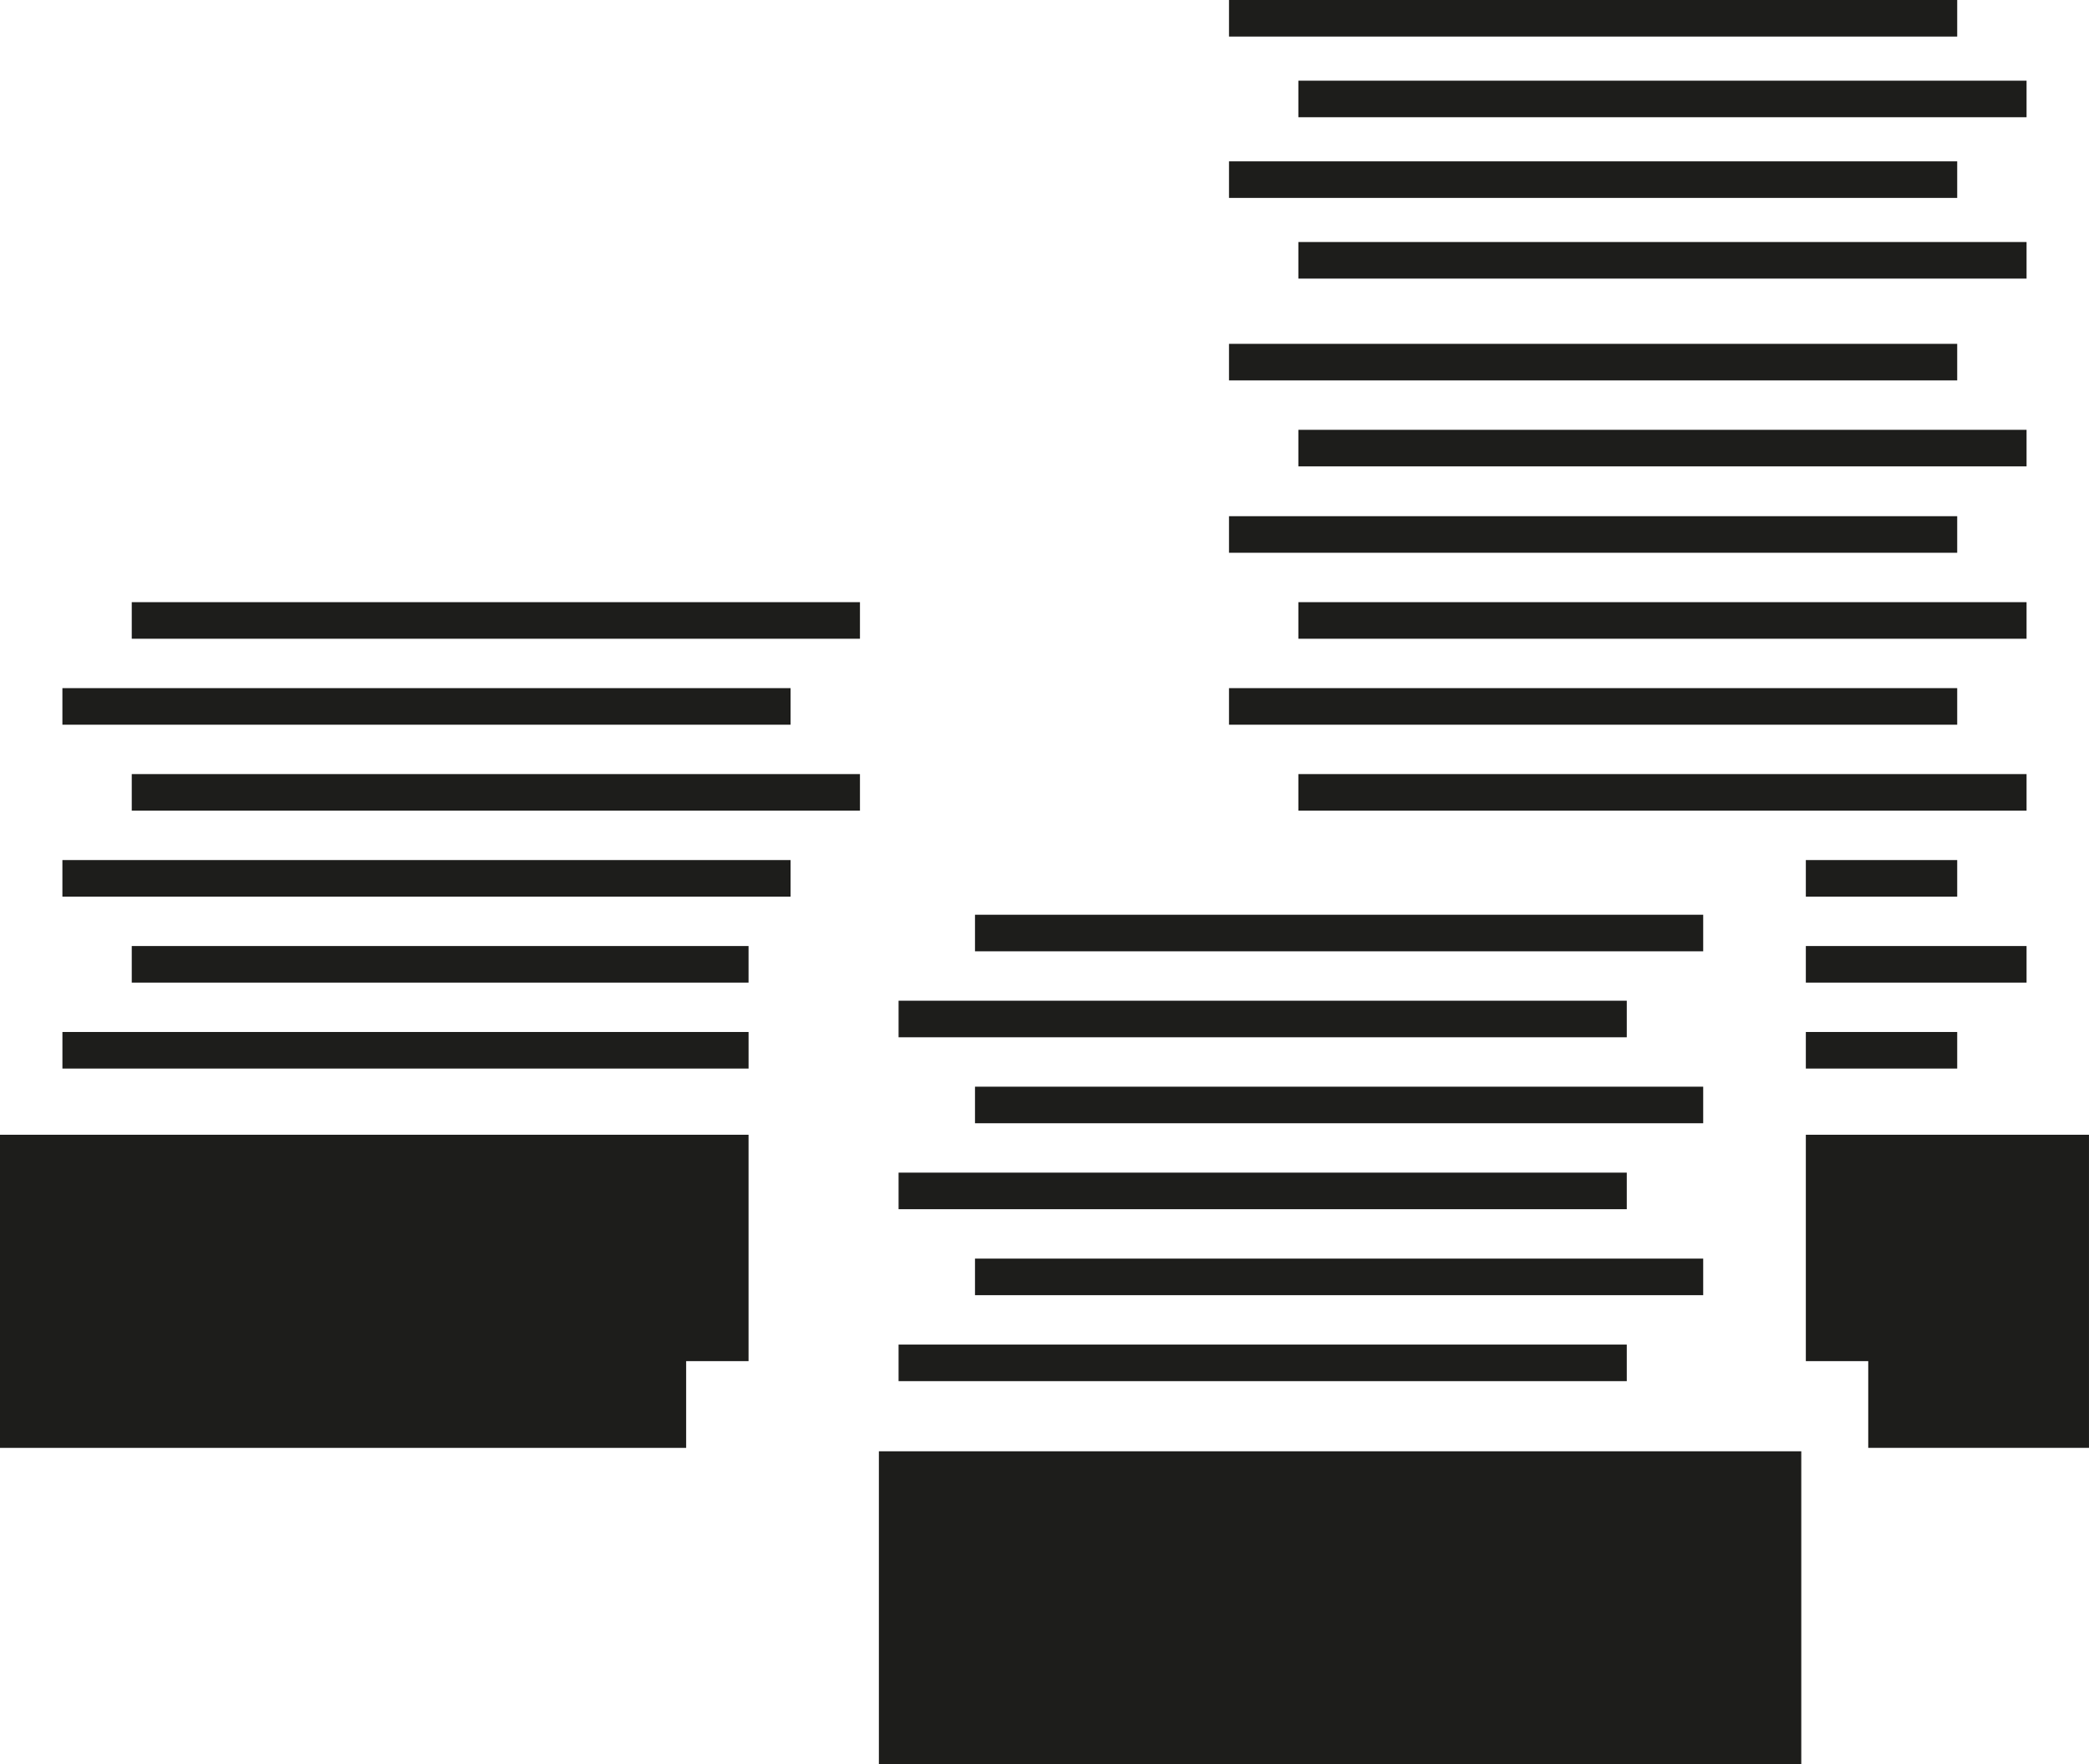
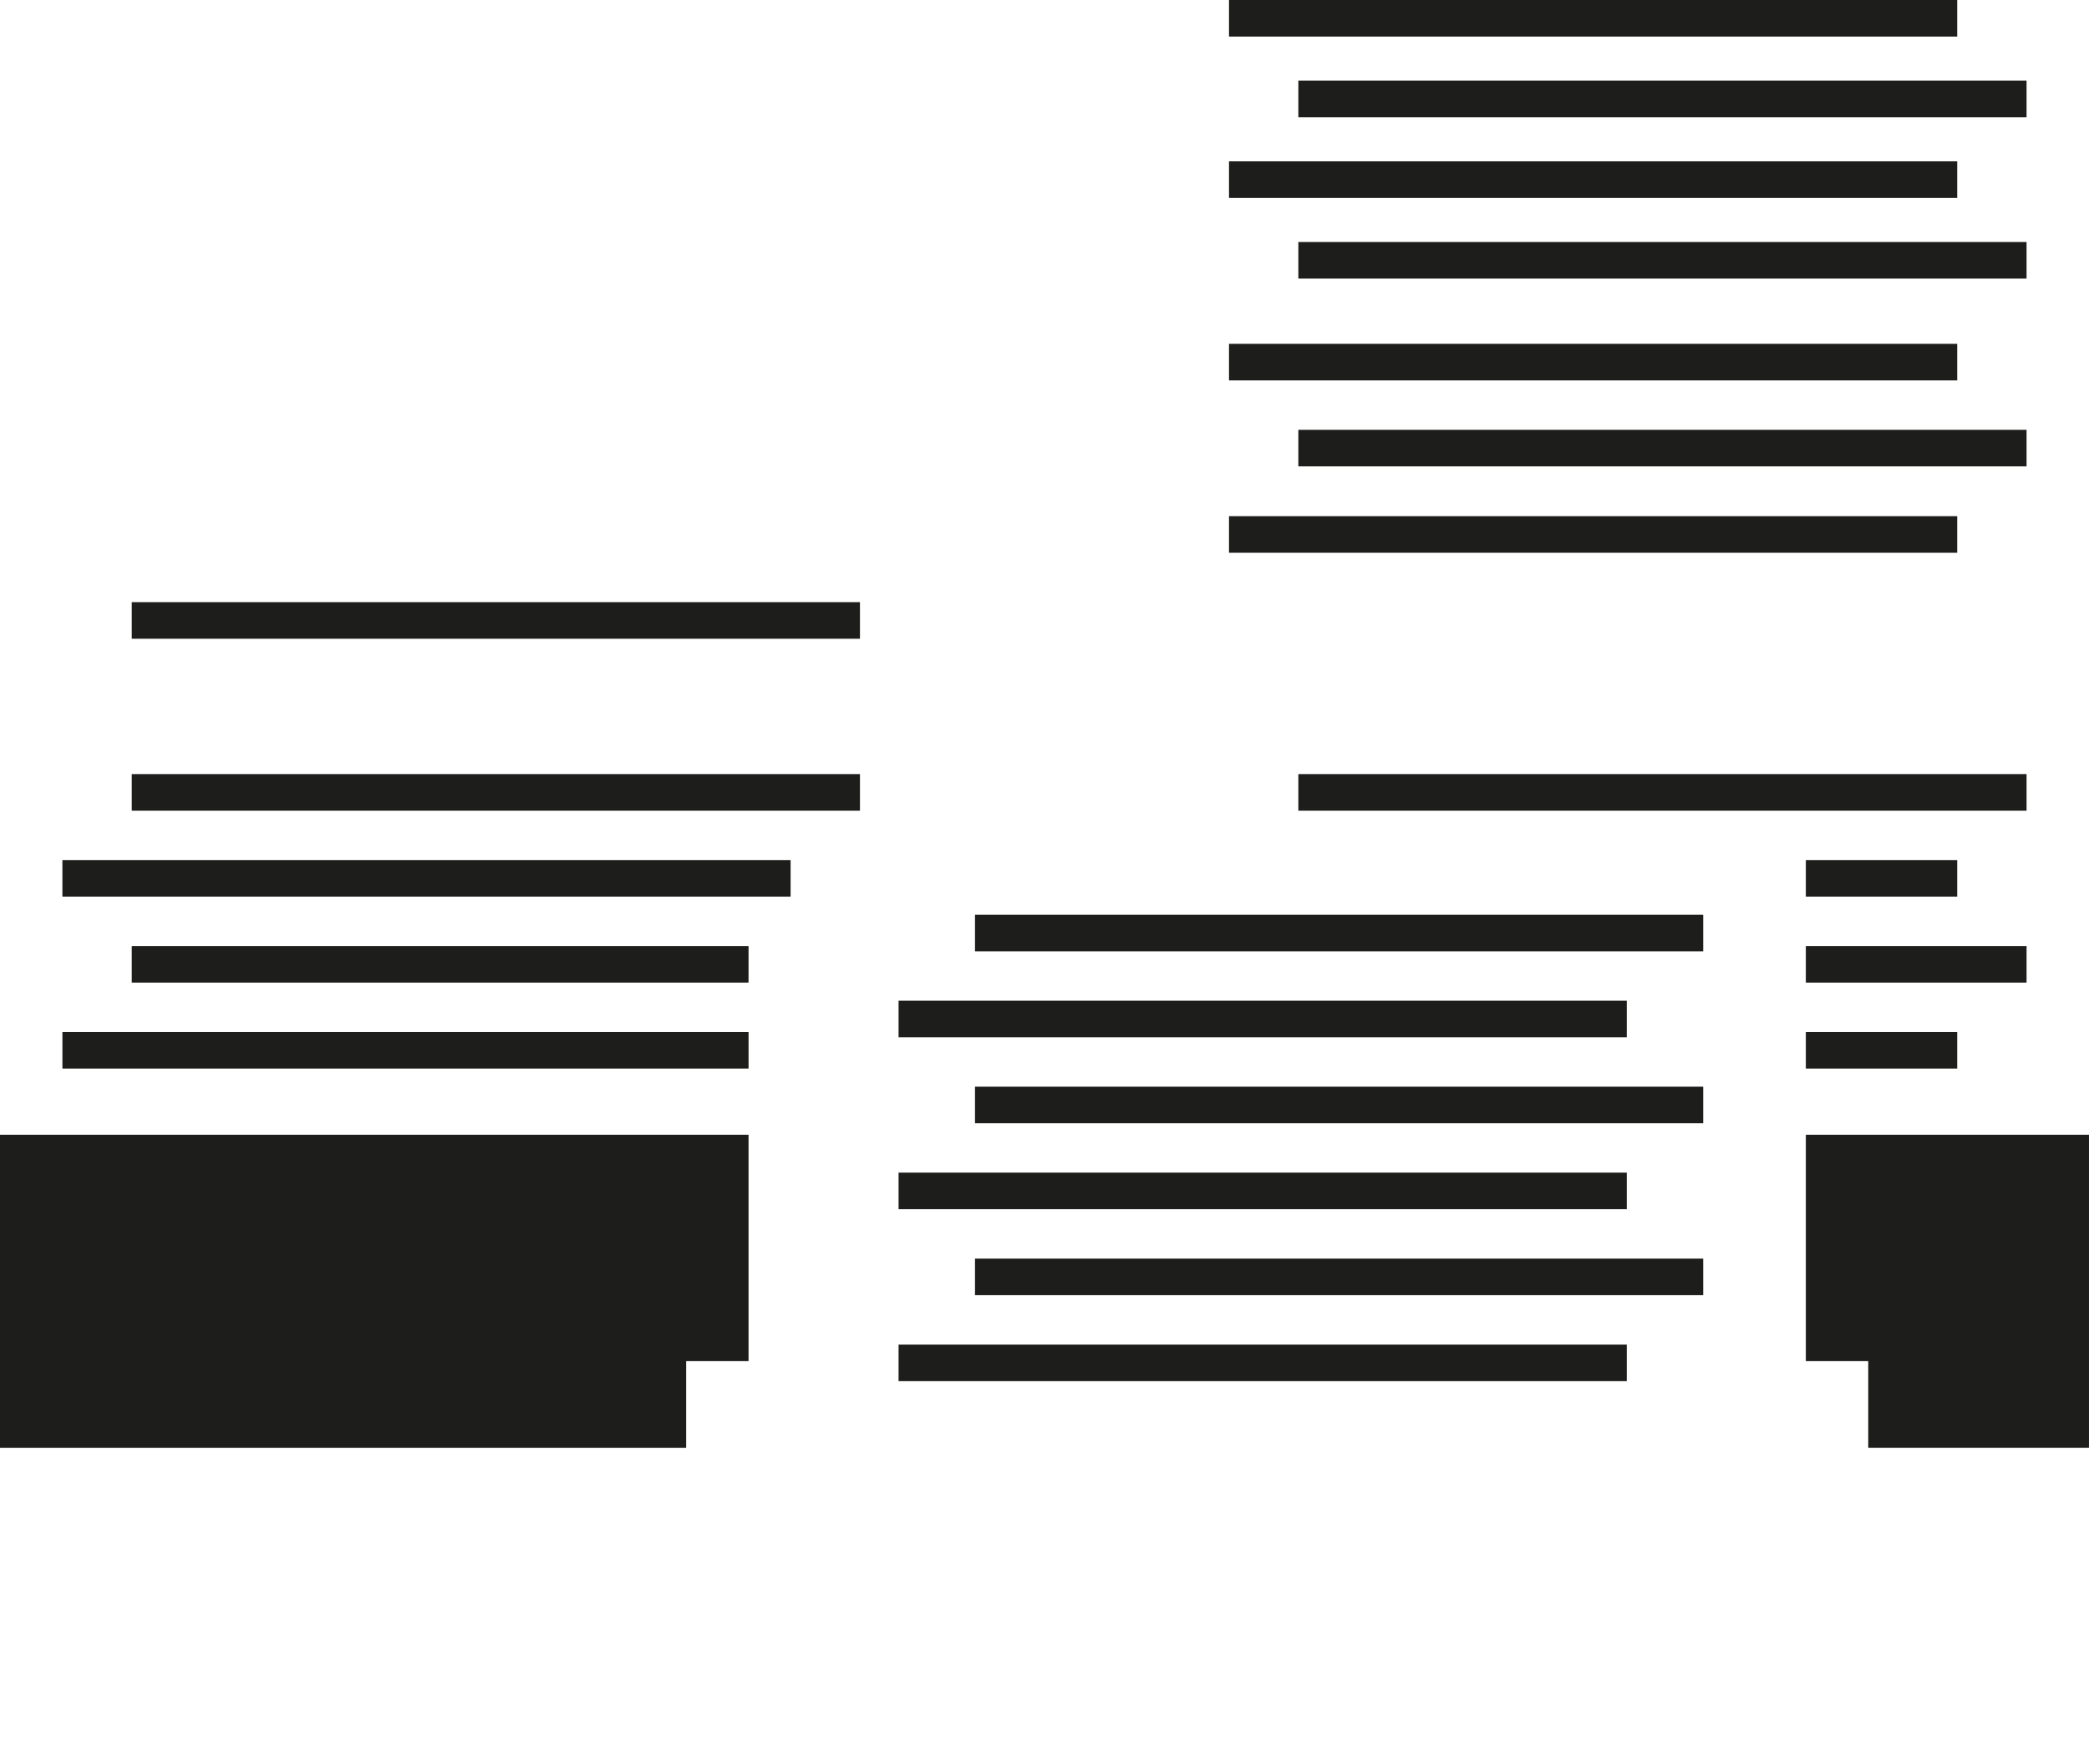
<svg xmlns="http://www.w3.org/2000/svg" width="101.742" height="85.931" viewBox="0 0 101.742 85.931">
  <g id="Group_1006" data-name="Group 1006" transform="translate(0 0)">
    <path id="Path_572" data-name="Path 572" d="M100.316,62.794V73.819h3.039v4.224h10.751V62.794Z" transform="translate(-12.365 -7.529)" fill="#1d1d1b" />
    <rect id="Rectangle_570" data-name="Rectangle 570" width="7.372" height="1.781" transform="translate(87.951 50.26)" fill="#1d1d1b" />
    <rect id="Rectangle_571" data-name="Rectangle 571" width="10.75" height="1.781" transform="translate(87.951 46.074)" fill="#1d1d1b" />
    <rect id="Rectangle_572" data-name="Rectangle 572" width="7.372" height="1.781" transform="translate(87.951 41.887)" fill="#1d1d1b" />
    <rect id="Rectangle_573" data-name="Rectangle 573" width="35.466" height="1.781" transform="translate(63.235 37.7)" fill="#1d1d1b" />
-     <rect id="Rectangle_574" data-name="Rectangle 574" width="35.466" height="1.781" transform="translate(59.857 33.514)" fill="#1d1d1b" />
-     <rect id="Rectangle_575" data-name="Rectangle 575" width="35.466" height="1.781" transform="translate(63.235 29.327)" fill="#1d1d1b" />
    <rect id="Rectangle_576" data-name="Rectangle 576" width="35.466" height="1.781" transform="translate(59.857 25.14)" fill="#1d1d1b" />
    <rect id="Rectangle_577" data-name="Rectangle 577" width="35.466" height="1.781" transform="translate(63.235 20.933)" fill="#1d1d1b" />
    <rect id="Rectangle_578" data-name="Rectangle 578" width="35.466" height="1.781" transform="translate(59.857 16.746)" fill="#1d1d1b" />
    <rect id="Rectangle_579" data-name="Rectangle 579" width="35.466" height="1.781" transform="translate(63.235 11.787)" fill="#1d1d1b" />
    <rect id="Rectangle_580" data-name="Rectangle 580" width="35.466" height="1.781" transform="translate(59.857 7.858)" fill="#1d1d1b" />
    <rect id="Rectangle_581" data-name="Rectangle 581" width="35.466" height="1.781" transform="translate(63.235 3.929)" fill="#1d1d1b" />
    <rect id="Rectangle_582" data-name="Rectangle 582" width="35.466" height="1.781" transform="translate(59.857 0)" fill="#1d1d1b" />
    <path id="Path_573" data-name="Path 573" d="M0,62.794V78.044H33.418V73.819h3.039V62.794Z" transform="translate(0 -7.529)" fill="#1d1d1b" />
    <rect id="Rectangle_583" data-name="Rectangle 583" width="33.418" height="1.781" transform="translate(3.04 50.26)" fill="#1d1d1b" />
    <rect id="Rectangle_584" data-name="Rectangle 584" width="30.04" height="1.781" transform="translate(6.417 46.074)" fill="#1d1d1b" />
    <rect id="Rectangle_585" data-name="Rectangle 585" width="35.466" height="1.781" transform="translate(3.039 41.887)" fill="#1d1d1b" />
    <rect id="Rectangle_586" data-name="Rectangle 586" width="35.466" height="1.781" transform="translate(6.417 37.7)" fill="#1d1d1b" />
-     <rect id="Rectangle_587" data-name="Rectangle 587" width="35.466" height="1.781" transform="translate(3.039 33.514)" fill="#1d1d1b" />
    <rect id="Rectangle_588" data-name="Rectangle 588" width="35.466" height="1.781" transform="translate(6.417 29.327)" fill="#1d1d1b" />
-     <rect id="Rectangle_589" data-name="Rectangle 589" width="44.924" height="15.249" transform="translate(42.805 70.681)" fill="#1d1d1b" />
    <rect id="Rectangle_590" data-name="Rectangle 590" width="35.466" height="1.781" transform="translate(47.486 44.55)" fill="#1d1d1b" />
    <rect id="Rectangle_591" data-name="Rectangle 591" width="35.466" height="1.781" transform="translate(43.764 65.484)" fill="#1d1d1b" />
    <rect id="Rectangle_592" data-name="Rectangle 592" width="35.466" height="1.781" transform="translate(47.486 61.297)" fill="#1d1d1b" />
    <rect id="Rectangle_593" data-name="Rectangle 593" width="35.466" height="1.781" transform="translate(43.764 57.11)" fill="#1d1d1b" />
    <rect id="Rectangle_594" data-name="Rectangle 594" width="35.466" height="1.781" transform="translate(47.486 52.924)" fill="#1d1d1b" />
    <rect id="Rectangle_595" data-name="Rectangle 595" width="35.466" height="1.781" transform="translate(43.764 48.737)" fill="#1d1d1b" />
  </g>
</svg>